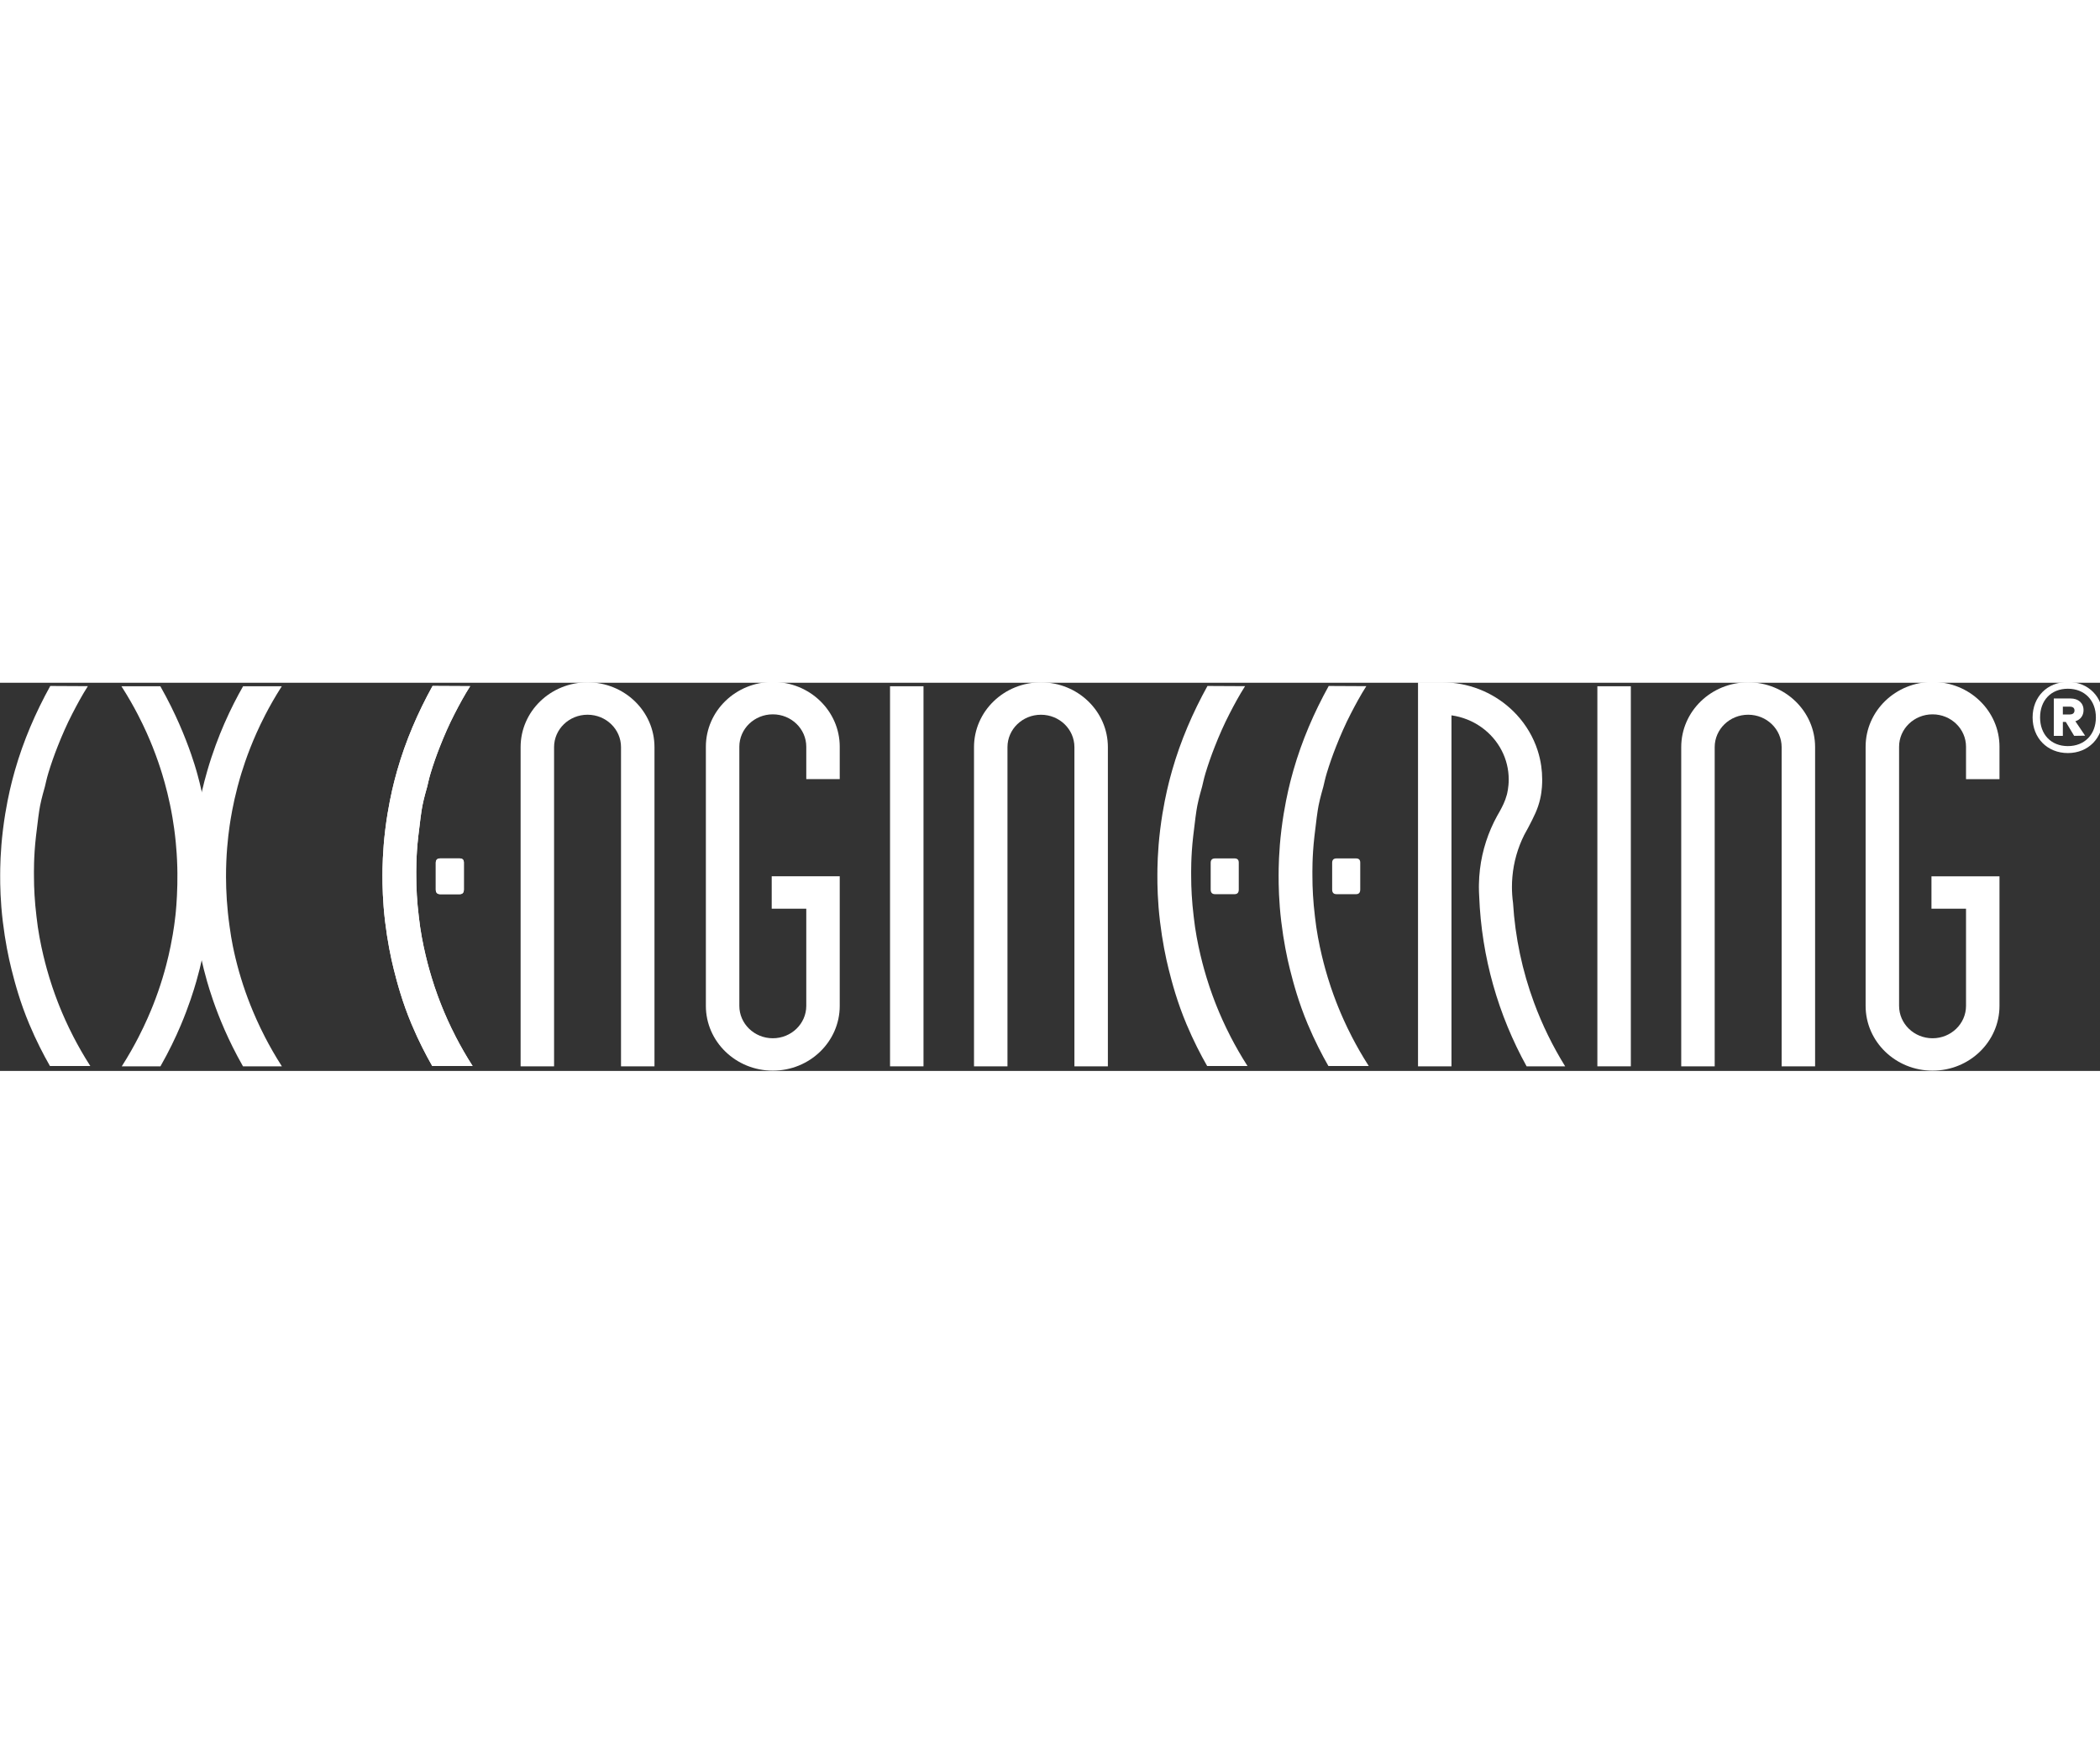
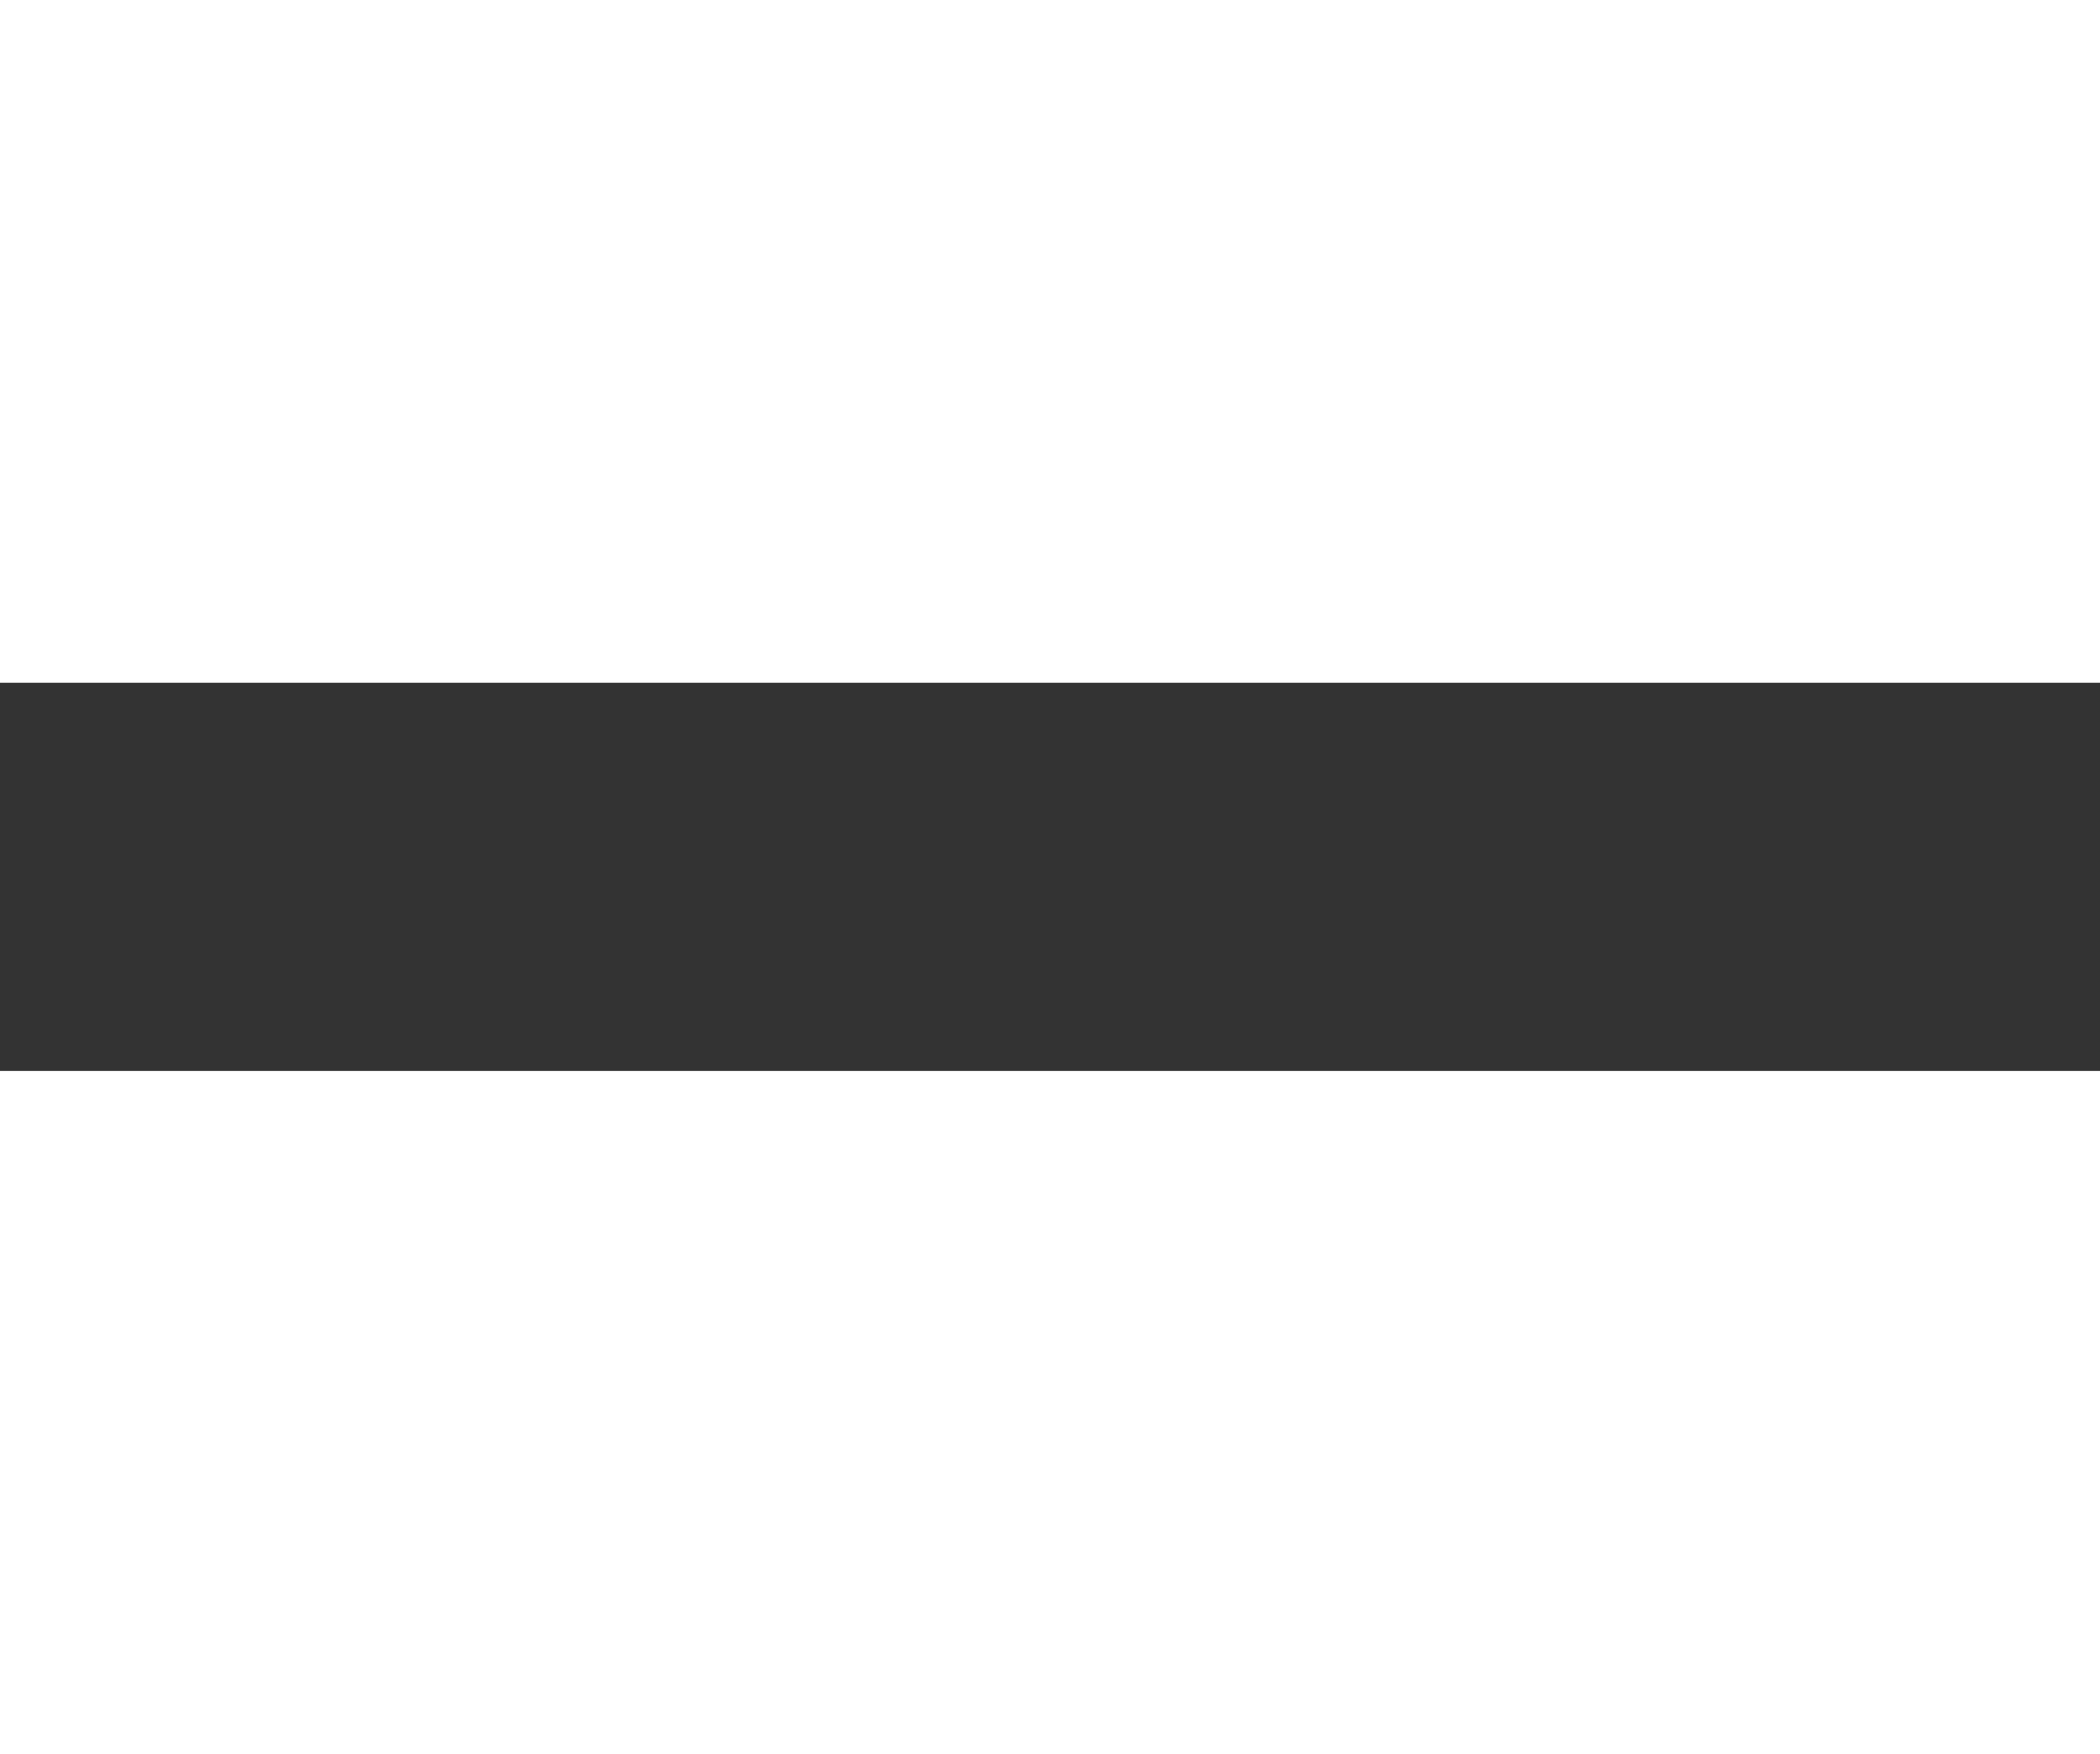
<svg xmlns="http://www.w3.org/2000/svg" viewBox="0 0 250.307 46.266" height="167.266" width="200.307" xml:space="preserve" id="svg2" version="1.1">
  <rect x="0" y="0" width="250.307" height="46.266" fill="#333333" stroke="none" />
  <defs id="defs6">
    <style id="style1">.cls-1{fill:#fff;}</style>
    <clipPath id="clipPath18-5" clipPathUnits="userSpaceOnUse">
-       <path id="path16-6" d="M 0,595.276 H 1757.5 V 0 H 0 Z" />
-     </clipPath>
+       </clipPath>
  </defs>
  <g clip-path="url(#clipPath18-5)" id="g14" transform="matrix(0.16,0,0,-0.16,-15.289,70.665)" style="fill:#ffffff">
    <g transform="translate(186.017,439.051)" id="g20" style="fill:#ffffff">
      <path id="path22" style="fill:#ffffff;fill-opacity:1;fill-rule:nonzero;stroke:none" d="m 0,0 c 9.662,-0.001 19.324,-0.002 28.986,-0.002 5.987,-10.568 10.556,-20.068 13.983,-27.851 7.792,-17.695 11.82,-31.372 12.852,-34.952 0.32,-1.109 1.289,-4.506 2.423,-9.01 2.874,-11.423 5.057,-23.114 6.495,-35.017 1.372,-11.295 2.072,-22.792 2.072,-34.446 0,-11.654 -0.7,-23.151 -2.072,-34.455 -1.438,-11.903 -3.621,-23.594 -6.495,-35.018 -0.872,-3.466 -1.706,-6.508 -2.423,-9.009 -1.979,-6.904 -5.635,-18.66 -11.615,-32.781 -3.888,-9.18 -8.834,-19.535 -15.136,-30.583 H 0.259 c 5.02,7.874 9.103,15.174 12.391,21.557 5.498,10.67 9.126,19.463 11,24.201 2.561,6.477 4.874,13.073 6.91,19.78 1.004,3.27 1.934,6.568 2.8,9.885 1.235,4.698 2.34,9.452 3.299,14.243 0.589,2.828 1.114,5.675 1.593,8.54 0.35,2.063 0.673,4.127 0.968,6.209 0.043,0.304 0.608,4.257 1.039,8.168 0.201,1.813 1.141,10.577 1.388,22.797 0.132,6.49 0.016,11.4 -0.021,12.824 -0.2,7.743 -0.708,14.19 -1.159,18.798 -0.729,7.453 -1.665,13.721 -2.455,18.361 -2.287,13.438 -5.27,24.529 -7.677,32.404 -1.557,5.095 -3.869,12.099 -7.123,20.27 -2.273,5.71 -5.847,14.1 -10.947,23.922 C 8.981,-14.842 4.939,-7.682 0,0" />
    </g>
    <g transform="translate(305.543,155.927)" id="g24" style="fill:#ffffff">
-       <path id="path26" style="fill:#ffffff;fill-opacity:1;fill-rule:nonzero;stroke:none" d="m 0,0 h -28.974 c -5.789,10.163 -10.264,19.423 -13.69,27.224 -7.089,16.143 -11.164,29.399 -13.091,36.118 -0.616,2.147 -1.475,5.243 -2.423,9.01 -2.875,11.423 -5.058,23.114 -6.495,35.017 -1.373,11.294 -2.073,22.792 -2.073,34.446 0,16.272 1.382,28.87 2.073,34.455 0.844,6.827 3.135,23.245 9.072,43.754 4.024,13.904 8.583,25.745 12.725,35.24 4.771,10.937 9.649,20.269 13.988,27.86 h 28.821 c -4.954,-7.725 -9.021,-14.948 -12.337,-21.366 -5.056,-9.781 -8.644,-18.222 -11.007,-24.209 -3.051,-7.732 -5.225,-14.322 -6.661,-18.984 -0.578,-1.876 -1.728,-5.682 -2.964,-10.379 -3.401,-12.919 -5.135,-23.752 -5.91,-29.131 -1.254,-8.702 -2.706,-21.914 -2.667,-38.068 0.025,-10.511 0.682,-22.869 2.636,-36.602 0.74,-5.636 1.605,-10.59 2.43,-14.732 0.278,-1.395 1.404,-6.983 3.335,-14.317 0.866,-3.289 1.787,-6.55 2.782,-9.783 2.055,-6.726 4.376,-13.34 6.956,-19.826 2.481,-6.237 6.062,-14.601 11.009,-24.165 C -9.114,15.085 -5.006,7.795 0,0" />
-     </g>
+       </g>
    <g transform="translate(1632.304,423.861)" id="g28" style="fill:#ffffff">
      <path id="path30" style="fill:#ffffff;fill-opacity:1;fill-rule:nonzero;stroke:none" d="m 0,0 v -5.827 h 5.31 c 1.812,0 3.367,0.907 3.367,2.978 C 8.677,-0.776 7.122,0 5.31,0 Z m 9.325,-10.878 7.252,-10.748 -8.159,-0.13 -6.217,10.36 H 0 v -10.36 H -6.734 V 6.087 H 5.699 c 5.827,0 9.712,-3.366 9.712,-8.677 0,-4.144 -2.331,-7.122 -6.086,-8.288 m -26.29,2.849 c 0,-12.562 8.029,-21.369 20.72,-21.369 12.563,0 20.851,8.807 20.851,21.369 0,12.562 -8.288,21.368 -20.851,21.368 -12.691,0 -20.72,-8.806 -20.72,-21.368 m -5.57,0 c 0,15.282 10.88,26.419 26.29,26.419 15.282,0 26.161,-11.137 26.161,-26.419 0,-15.281 -10.879,-26.548 -26.161,-26.548 -15.41,0 -26.29,11.267 -26.29,26.548" />
    </g>
    <g transform="translate(162.832,156.156)" id="g32" style="fill:#ffffff">
      <path id="path34" style="fill:#ffffff;fill-opacity:1;fill-rule:nonzero;stroke:none" d="m 0,0 h -30.064 c -4.835,8.451 -10.219,18.865 -15.367,31.106 -6.931,16.481 -10.746,30.813 -13.304,40.991 -2.201,8.758 -4.699,20.963 -6.444,35.46 -1.815,15.081 -1.993,27.211 -1.968,34.596 0.018,5.169 0.09,17.764 2.106,34.088 2.017,16.333 4.93,28.835 6.467,34.952 0,0 1.161,4.644 2.446,9.131 6.319,22.074 15.355,43.01 26.298,62.78 l 28.009,-0.144 c -4.33,-6.79 -7.912,-13.427 -11.615,-20.603 -4.063,-7.849 -7.674,-16.131 -10.936,-24.404 -2.561,-6.476 -4.873,-13.073 -6.909,-19.779 -1.309,-4.313 -2.004,-7.989 -2.541,-10.041 -0.678,-2.59 -2.239,-7.57 -3.558,-14.087 -0.781,-3.859 -1.855,-12.138 -3.091,-22.918 -1.778,-15.501 -1.493,-27.335 -1.496,-29.826 -0.007,-8.41 0.486,-18.583 1.9,-30.146 2.251,-20.93 8.016,-40.209 9.574,-45.341 2.978,-9.805 5.969,-17.465 7.798,-21.989 1.958,-4.842 5.346,-12.803 10.232,-22.242 C -9.08,15.047 -4.91,7.636 0,0" />
    </g>
    <g transform="translate(1115.228,156.156)" id="g36" style="fill:#ffffff">
      <path id="path38" style="fill:#ffffff;fill-opacity:1;fill-rule:nonzero;stroke:none" d="m 0,0 h -30.064 c -4.835,8.451 -10.219,18.865 -15.367,31.106 -6.931,16.481 -10.746,30.813 -13.304,40.991 -2.201,8.758 -4.699,20.963 -6.444,35.46 -1.815,15.081 -1.993,27.211 -1.968,34.596 0.018,5.169 0.09,17.764 2.106,34.088 2.017,16.333 4.93,28.835 6.467,34.952 0,0 1.161,4.644 2.446,9.131 6.32,22.074 15.355,43.01 26.298,62.78 l 28.009,-0.144 c -4.33,-6.79 -7.912,-13.427 -11.615,-20.603 -4.063,-7.849 -7.674,-16.131 -10.936,-24.404 -2.561,-6.476 -4.873,-13.073 -6.909,-19.779 -1.309,-4.313 -2.004,-7.989 -2.541,-10.041 -0.678,-2.59 -2.239,-7.57 -3.558,-14.087 -0.781,-3.859 -1.855,-12.138 -3.091,-22.918 -1.778,-15.501 -1.493,-27.335 -1.496,-29.826 -0.007,-8.41 0.486,-18.583 1.9,-30.146 2.251,-20.93 8.016,-40.209 9.574,-45.341 2.977,-9.805 5.969,-17.465 7.798,-21.989 1.958,-4.842 5.346,-12.803 10.232,-22.242 C -9.079,15.047 -4.91,7.636 0,0" />
    </g>
    <g transform="translate(583.117,393.705)" id="g40" style="fill:#ffffff">
      <path id="path42" style="fill:#ffffff;fill-opacity:1;fill-rule:nonzero;stroke:none" d="M 0,0 V -237.778 H -24.929 V 0 c 0,13.331 -11.166,24.137 -24.93,24.137 -13.773,0 -24.938,-10.806 -24.938,-24.137 v -237.778 h -24.93 V 0 c 0,26.652 22.322,48.265 49.868,48.265 C -22.322,48.265 0,26.652 0,0" />
    </g>
    <path id="path44" style="fill:#ffffff;fill-opacity:1;fill-rule:nonzero;stroke:none" d="M 783.53,155.914 H 758.598 V 439.051 H 783.53 Z" />
    <g transform="translate(696.199,369.862)" id="g46" style="fill:#ffffff">
-       <path id="path48" style="fill:#ffffff;fill-opacity:1;fill-rule:nonzero;stroke:none" d="m 0,0 v 24.128 c 0,13.331 -11.166,24.137 -24.929,24.137 -13.773,0 -24.939,-10.806 -24.939,-24.137 v -193.023 c 0,-13.331 11.166,-24.137 24.939,-24.137 13.763,0 24.929,10.806 24.929,24.137 v 72.384 h -25.749 v 24.127 h 50.678 v -96.511 c 0,-26.652 -22.322,-48.265 -49.858,-48.265 -27.546,0 -49.868,21.613 -49.868,48.265 V 24.128 c 0,26.652 22.322,48.265 49.868,48.265 27.536,0 49.858,-21.613 49.858,-48.265 L 24.929,0 Z" />
+       <path id="path48" style="fill:#ffffff;fill-opacity:1;fill-rule:nonzero;stroke:none" d="m 0,0 c 0,13.331 -11.166,24.137 -24.929,24.137 -13.773,0 -24.939,-10.806 -24.939,-24.137 v -193.023 c 0,-13.331 11.166,-24.137 24.939,-24.137 13.763,0 24.929,10.806 24.929,24.137 v 72.384 h -25.749 v 24.127 h 50.678 v -96.511 c 0,-26.652 -22.322,-48.265 -49.858,-48.265 -27.546,0 -49.868,21.613 -49.868,48.265 V 24.128 c 0,26.652 22.322,48.265 49.868,48.265 27.536,0 49.858,-21.613 49.858,-48.265 L 24.929,0 Z" />
    </g>
    <g transform="translate(1447.736,393.705)" id="g50" style="fill:#ffffff">
      <path id="path52" style="fill:#ffffff;fill-opacity:1;fill-rule:nonzero;stroke:none" d="M 0,0 V -237.778 H -24.929 V 0 c 0,13.331 -11.166,24.137 -24.93,24.137 -13.773,0 -24.938,-10.806 -24.938,-24.137 v -237.778 h -24.93 V 0 c 0,26.652 22.322,48.265 49.868,48.265 C -22.322,48.265 0,26.652 0,0" />
    </g>
    <path id="path54" style="fill:#ffffff;fill-opacity:1;fill-rule:nonzero;stroke:none" d="m 1310.468,155.927 h -24.932 v 283.124 h 24.932 z" />
    <g transform="translate(1560.167,369.859)" id="g56" style="fill:#ffffff">
      <path id="path58" style="fill:#ffffff;fill-opacity:1;fill-rule:nonzero;stroke:none" d="m 0,0 v 24.128 c 0,13.331 -11.166,24.137 -24.929,24.137 -13.773,0 -24.939,-10.806 -24.939,-24.137 v -193.023 c 0,-13.331 11.166,-24.137 24.939,-24.137 13.763,0 24.929,10.806 24.929,24.137 v 72.384 h -25.749 v 24.127 h 50.678 v -96.511 c 0,-26.652 -22.322,-48.265 -49.858,-48.265 -27.546,0 -49.868,21.613 -49.868,48.265 V 24.128 c 0,26.652 22.322,48.265 49.868,48.265 27.536,0 49.858,-21.613 49.858,-48.265 L 24.929,0 Z" />
    </g>
    <g transform="translate(920.882,393.692)" id="g60" style="fill:#ffffff">
      <path id="path62" style="fill:#ffffff;fill-opacity:1;fill-rule:nonzero;stroke:none" d="M 0,0 V -237.778 H -24.929 V 0 c 0,13.331 -11.166,24.137 -24.93,24.137 -13.773,0 -24.938,-10.806 -24.938,-24.137 v -237.778 h -24.93 V 0 c 0,26.652 22.322,48.265 49.868,48.265 C -22.322,48.265 0,26.652 0,0" />
    </g>
    <g transform="translate(1170.184,321.376)" id="g64" style="fill:#ffffff">
      <path id="path66" style="fill:#ffffff;fill-opacity:1;fill-rule:nonzero;stroke:none" d="M 0,0 C 0,0.009 -0.01,0.009 -0.01,0.009 H 0 Z m 68.09,-117.802 c -8.613,23.373 -13.975,48.228 -15.569,74.079 -0.534,3.888 -0.811,7.858 -0.811,11.884 0,2.534 0.111,5.049 0.332,7.527 0.958,11.129 4.035,21.686 8.835,31.268 0.009,0 0.009,0.009 0.009,0.009 0.757,1.322 1.822,3.227 3.031,5.552 4.227,8.126 7.099,13.648 8.822,21.229 1.478,6.504 1.505,11.87 1.505,14.51 0,3.418 -0.248,6.78 -0.727,10.069 -0.562,3.98 -1.475,7.849 -2.69,11.599 v 0.009 C 67.639,79.79 62.323,88.736 55.414,96.272 43.207,109.584 26.016,118.511 6.67,120.299 c -2.377,0.23 -4.791,0.34 -7.232,0.34 H -18.26 V -165.449 H 6.67 v 141.321 c 0,0.111 0,0.231 -0.009,0.341 H 6.67 V 96.005 c 16.5,-2.313 30.383,-12.446 37.495,-26.394 3.289,-6.44 5.141,-13.681 5.141,-21.355 0,-6.019 -1.153,-10.483 -1.404,-11.427 C 46.543,31.726 44.454,27.872 42.529,24.321 41.833,23.038 41.217,21.987 40.775,21.254 40.766,21.244 40.766,21.235 40.756,21.226 34.059,9.065 29.582,-4.413 27.877,-18.711 c -0.442,-3.694 -0.7,-7.453 -0.765,-11.248 -0.009,-0.627 -0.018,-1.253 -0.018,-1.88 0,-2.294 0.074,-4.579 0.212,-6.836 1.75,-45.713 14.326,-88.745 35.321,-126.774 h 28.725 c -9.286,14.997 -17.108,30.935 -23.262,47.647" />
    </g>
    <g transform="translate(1024.903,156.156)" id="g68" style="fill:#ffffff">
      <path id="path70" style="fill:#ffffff;fill-opacity:1;fill-rule:nonzero;stroke:none" d="m 0,0 h -30.064 c -4.835,8.451 -10.219,18.865 -15.367,31.106 -6.931,16.481 -10.746,30.813 -13.304,40.991 -2.201,8.758 -4.699,20.963 -6.444,35.46 -1.815,15.081 -1.993,27.211 -1.968,34.596 0.018,5.169 0.09,17.764 2.106,34.088 2.017,16.333 4.93,28.835 6.467,34.952 0,0 1.161,4.644 2.446,9.131 6.319,22.074 15.355,43.01 26.298,62.78 l 28.009,-0.144 c -4.33,-6.79 -7.912,-13.427 -11.615,-20.603 -4.063,-7.849 -7.674,-16.131 -10.936,-24.404 -2.561,-6.476 -4.873,-13.073 -6.909,-19.779 -1.309,-4.313 -2.004,-7.989 -2.542,-10.041 -0.677,-2.59 -2.238,-7.57 -3.557,-14.087 -0.781,-3.859 -1.855,-12.138 -3.091,-22.918 -1.778,-15.501 -1.493,-27.335 -1.496,-29.826 -0.007,-8.41 0.486,-18.583 1.9,-30.146 2.251,-20.93 8.016,-40.209 9.574,-45.341 2.977,-9.805 5.969,-17.465 7.798,-21.989 1.958,-4.842 5.346,-12.803 10.232,-22.242 C -9.08,15.047 -4.91,7.636 0,0" />
    </g>
    <g transform="translate(1018.39,307.7)" id="g72" style="fill:#ffffff">
      <path id="path74" style="fill:#ffffff;fill-opacity:1;fill-rule:nonzero;stroke:none" d="m 0,0 v -20.107 c 0,-2.282 -1.037,-3.43 -3.112,-3.43 h -14.537 c -2.186,0 -3.271,1.148 -3.271,3.43 v 19.931 c 0,2.187 1.085,3.272 3.271,3.272 H -3.112 C -1.037,3.096 0,2.059 0,0" />
    </g>
    <g transform="translate(447.631,156.156)" id="g76" style="fill:#ffffff">
      <path id="path78" style="fill:#ffffff;fill-opacity:1;fill-rule:nonzero;stroke:none" d="m 0,0 h -30.064 c -4.835,8.451 -10.219,18.865 -15.367,31.106 -6.931,16.481 -10.746,30.813 -13.304,40.991 -2.201,8.758 -4.699,20.963 -6.444,35.46 -1.815,15.081 -1.993,27.211 -1.968,34.596 0.018,5.169 0.09,17.764 2.106,34.088 2.017,16.333 4.93,28.835 6.467,34.952 0,0 1.161,4.644 2.446,9.131 6.319,22.074 15.355,43.01 26.298,62.78 l 28.009,-0.144 c -4.33,-6.79 -7.912,-13.427 -11.615,-20.603 -4.063,-7.849 -7.674,-16.131 -10.936,-24.404 -2.561,-6.476 -4.873,-13.073 -6.909,-19.779 -1.309,-4.313 -2.004,-7.989 -2.541,-10.041 -0.678,-2.59 -2.239,-7.57 -3.558,-14.087 -0.781,-3.859 -1.855,-12.138 -3.091,-22.918 -1.778,-15.501 -1.493,-27.335 -1.496,-29.826 -0.007,-8.41 0.486,-18.583 1.9,-30.146 2.251,-20.93 8.016,-40.209 9.574,-45.341 2.978,-9.805 5.969,-17.465 7.798,-21.989 1.958,-4.842 5.346,-12.803 10.232,-22.242 C -9.08,15.047 -4.91,7.636 0,0" />
    </g>
    <g transform="translate(441.119,307.7)" id="g80" style="fill:#ffffff">
      <path id="path82" style="fill:#ffffff;fill-opacity:1;fill-rule:nonzero;stroke:none" d="m 0,0 v -20.107 c 0,-2.282 -1.037,-3.43 -3.112,-3.43 h -14.537 c -2.186,0 -3.271,1.148 -3.271,3.43 v 19.931 c 0,2.187 1.085,3.272 3.271,3.272 H -3.112 C -1.037,3.096 0,2.059 0,0" />
    </g>
    <g transform="translate(447.631,156.156)" id="g84" style="fill:#ffffff">
      <path id="path86" style="fill:#ffffff;fill-opacity:1;fill-rule:nonzero;stroke:none" d="m 0,0 h -30.064 c -4.835,8.451 -10.219,18.865 -15.367,31.106 -6.931,16.481 -10.746,30.813 -13.304,40.991 -2.201,8.758 -4.699,20.963 -6.444,35.46 -1.815,15.081 -1.993,27.211 -1.968,34.596 0.018,5.169 0.09,17.764 2.106,34.088 2.017,16.333 4.93,28.835 6.467,34.952 0,0 1.161,4.644 2.446,9.131 6.319,22.074 15.355,43.01 26.298,62.78 l 28.009,-0.144 c -4.33,-6.79 -7.912,-13.427 -11.615,-20.603 -4.063,-7.849 -7.674,-16.131 -10.936,-24.404 -2.561,-6.476 -4.873,-13.073 -6.909,-19.779 -1.309,-4.313 -2.004,-7.989 -2.541,-10.041 -0.678,-2.59 -2.239,-7.57 -3.558,-14.087 -0.781,-3.859 -1.855,-12.138 -3.091,-22.918 -1.778,-15.501 -1.493,-27.335 -1.496,-29.826 -0.007,-8.41 0.486,-18.583 1.9,-30.146 2.251,-20.93 8.016,-40.209 9.574,-45.341 2.978,-9.805 5.969,-17.465 7.798,-21.989 1.958,-4.842 5.346,-12.803 10.232,-22.242 C -9.08,15.047 -4.91,7.636 0,0" />
    </g>
    <g transform="translate(441.119,307.7)" id="g88" style="fill:#ffffff">
      <path id="path90" style="fill:#ffffff;fill-opacity:1;fill-rule:nonzero;stroke:none" d="m 0,0 v -20.107 c 0,-2.282 -1.037,-3.43 -3.112,-3.43 h -14.537 c -2.186,0 -3.271,1.148 -3.271,3.43 v 19.931 c 0,2.187 1.085,3.272 3.271,3.272 H -3.112 C -1.037,3.096 0,2.059 0,0" />
    </g>
    <g transform="translate(1108.881,307.7)" id="g92" style="fill:#ffffff">
      <path id="path94" style="fill:#ffffff;fill-opacity:1;fill-rule:nonzero;stroke:none" d="m 0,0 v -20.107 c 0,-2.282 -1.037,-3.43 -3.112,-3.43 h -14.537 c -2.186,0 -3.271,1.148 -3.271,3.43 v 19.931 c 0,2.187 1.085,3.272 3.271,3.272 H -3.112 C -1.037,3.096 0,2.059 0,0" />
    </g>
  </g>
</svg>